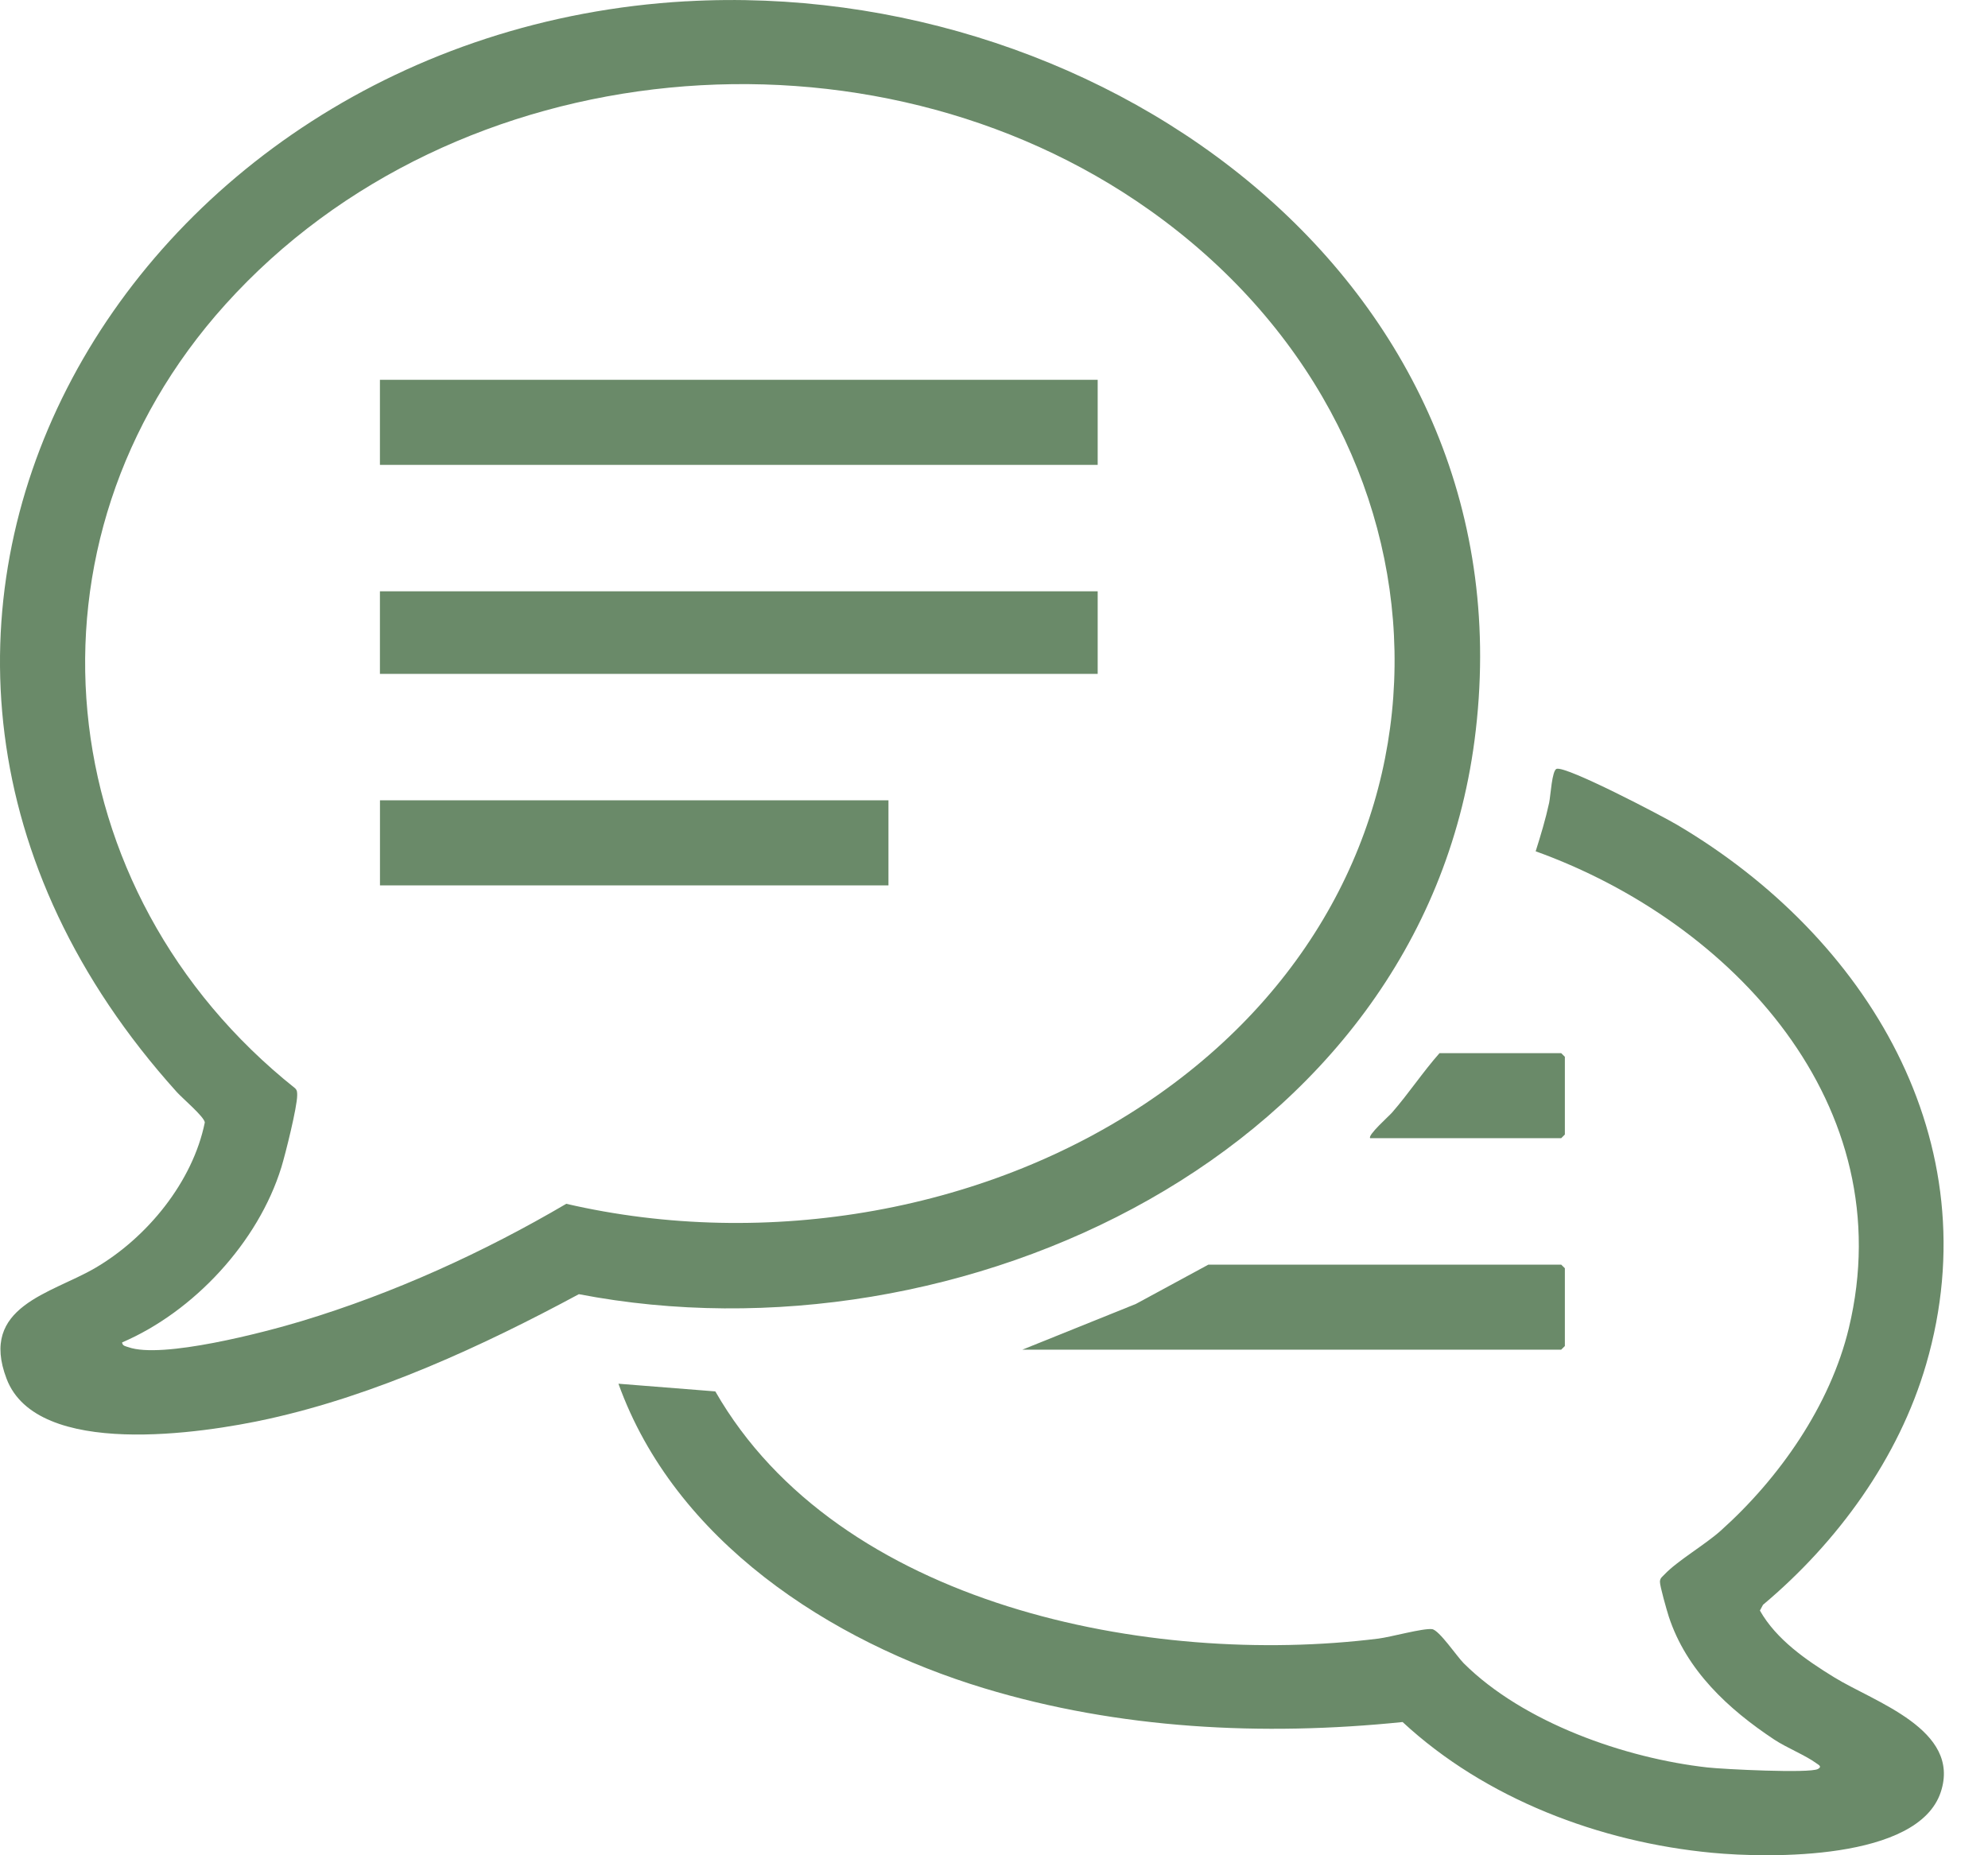
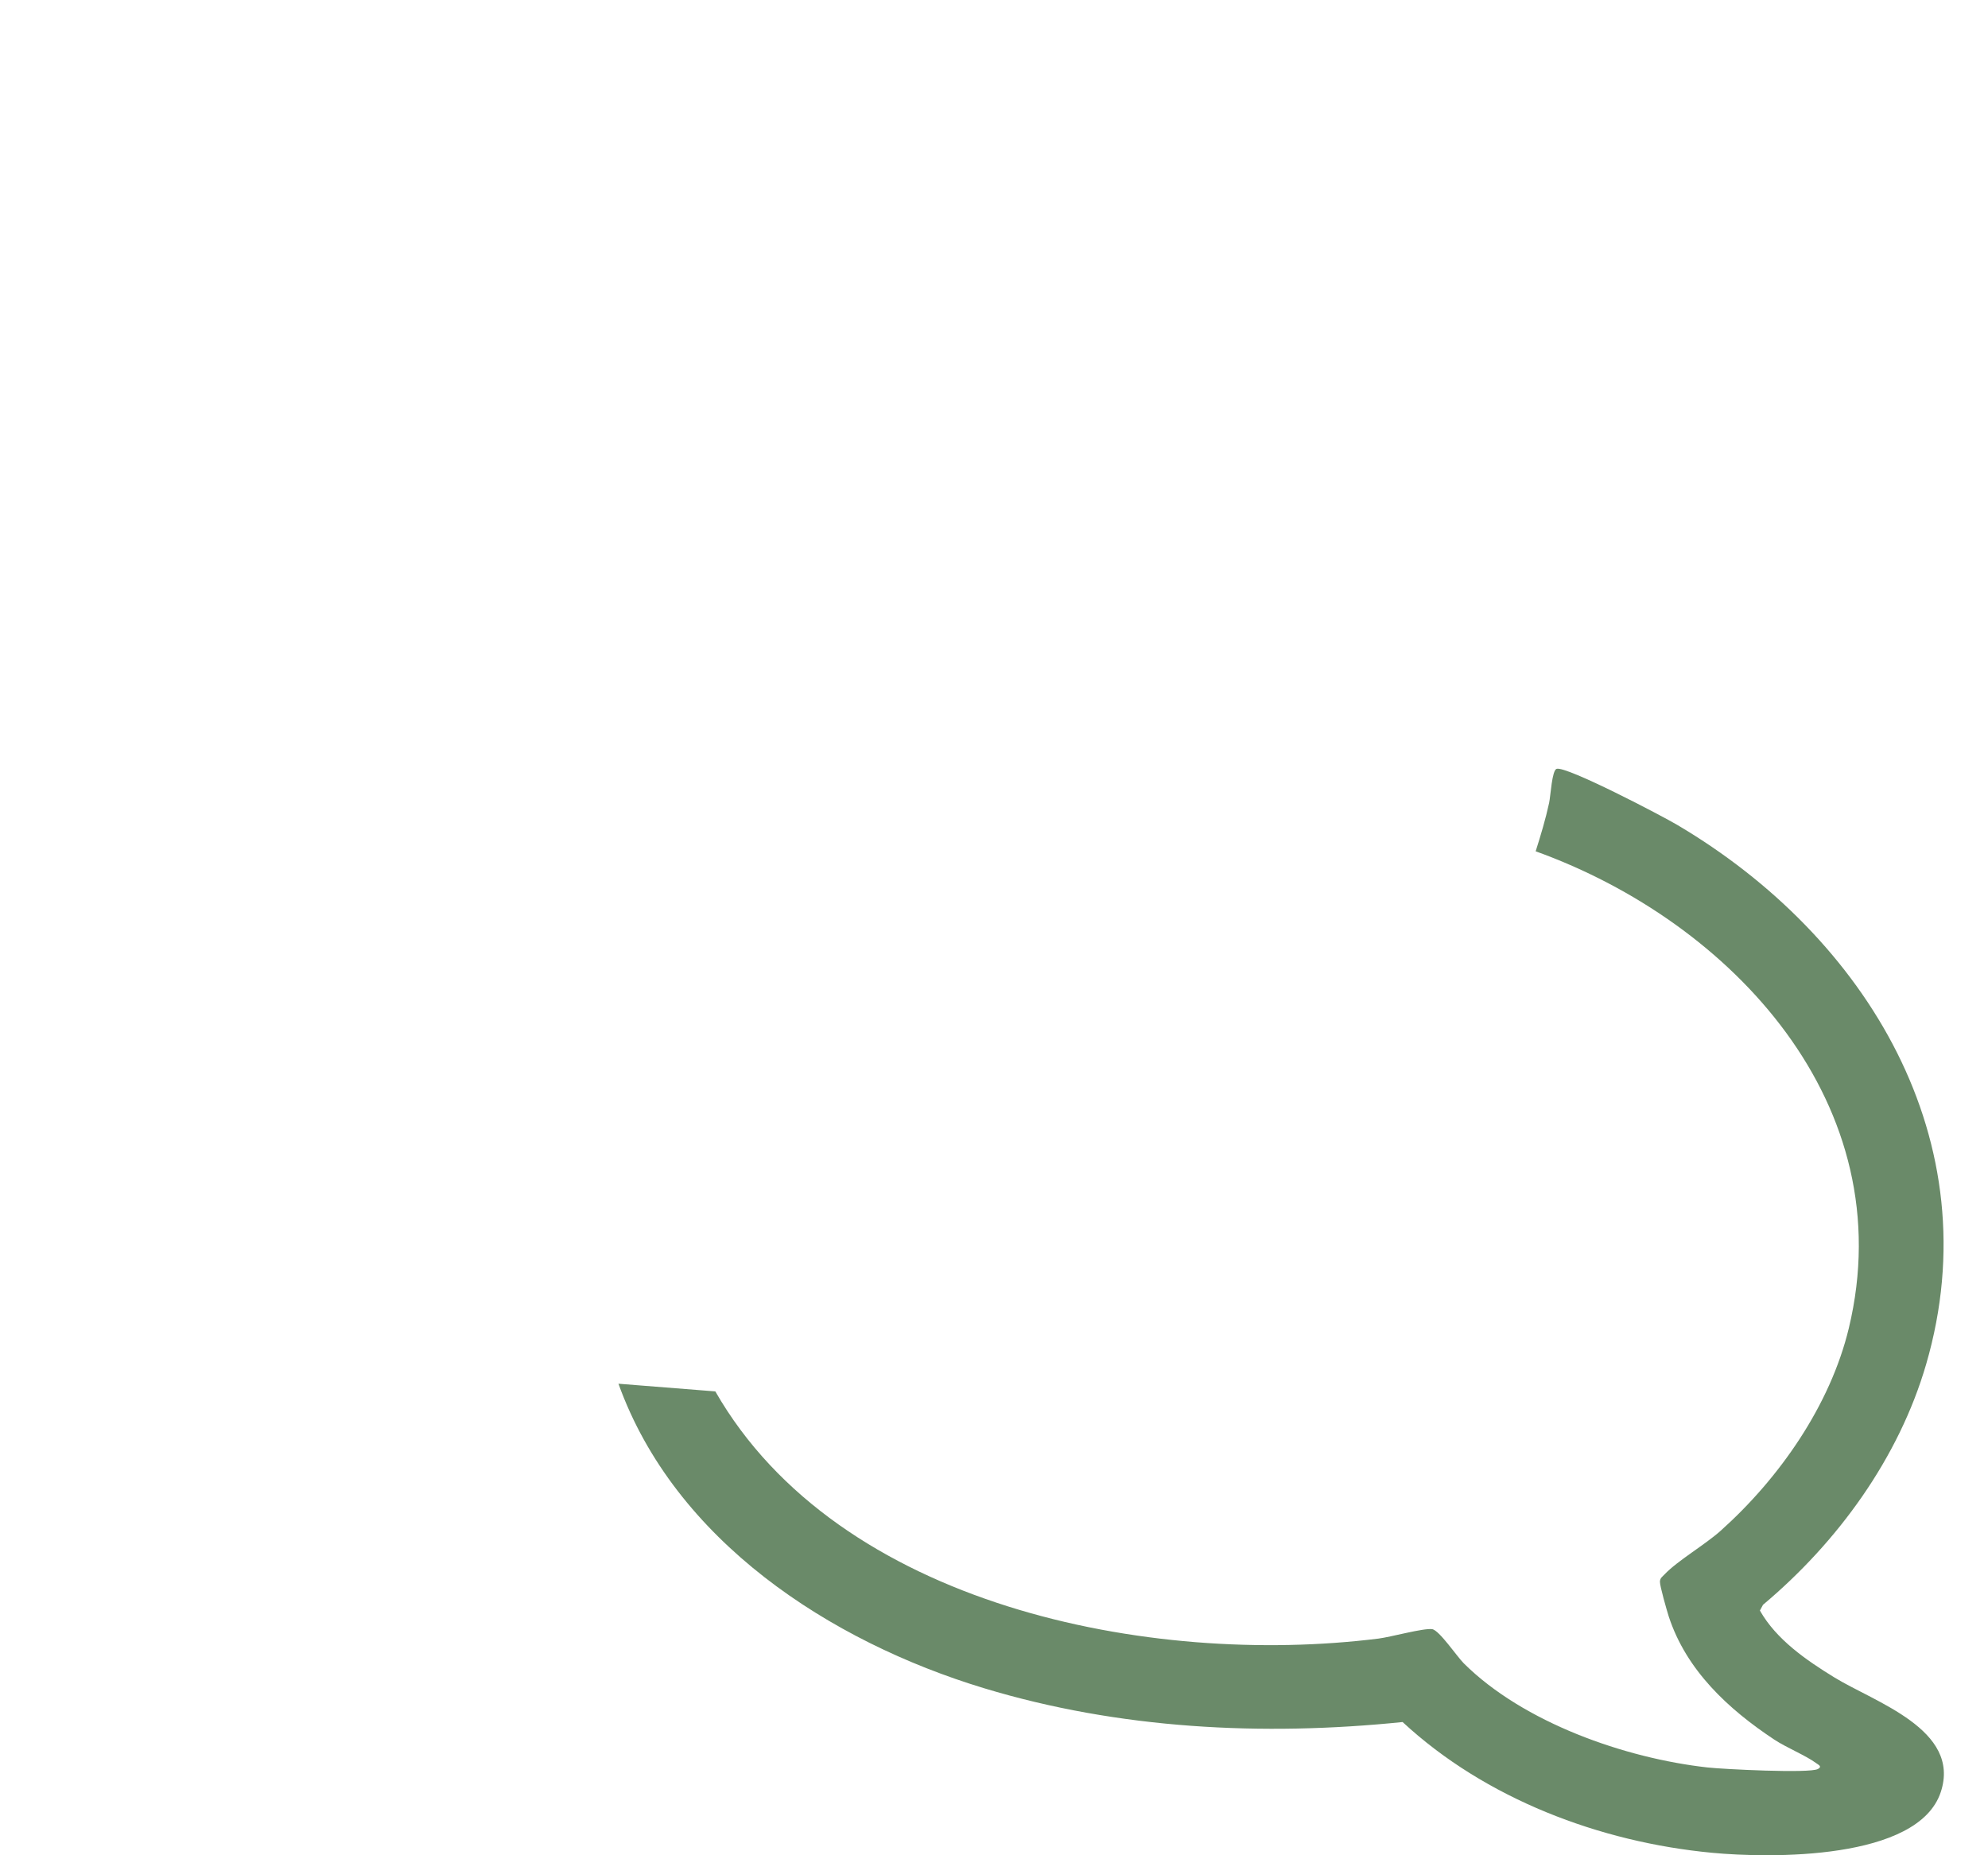
<svg xmlns="http://www.w3.org/2000/svg" width="45" height="42" viewBox="0 0 45 42" fill="none">
-   <path d="M15.529.03c9.537-.543 19.198 6.455 17.848 16.732-1.23 9.352-11.666 14.195-20.274 12.536-2.185 1.177-4.595 2.287-7.034 2.825-1.474.325-5.23.905-5.92-.91-.626-1.64 1.01-1.926 2.004-2.507 1.175-.686 2.21-1.949 2.483-3.296-.013-.13-.509-.548-.634-.688C-5.263 14.44 2.799.753 15.529.029zM2.764 30.39c.007.081.08.086.14.107.762.273 3.085-.336 3.922-.589 2.085-.63 4.12-1.556 5.992-2.656 4.518 1.046 9.624.194 13.423-2.486 7.315-5.16 6.957-14.925-.22-20.01C19.72.29 10.304 1.12 5.104 6.89.258 12.267 1.092 20.187 6.678 24.635c.051.047.049.098.049.161 0 .265-.266 1.33-.358 1.629-.523 1.697-1.984 3.27-3.605 3.965z" fill="#6A8A69" />
  <path d="m13.999 31.325 2.193.174c2.785 4.859 9.834 6.241 15.009 5.596.28-.035 1.014-.24 1.216-.214.16.021.564.622.717.774 1.351 1.343 3.647 2.148 5.516 2.357.35.04 2.316.138 2.5.035.1-.055.02-.09-.036-.13-.24-.178-.671-.35-.951-.535-1.042-.69-1.99-1.568-2.389-2.786-.042-.13-.205-.7-.2-.79.004-.086.054-.11.104-.164.29-.308.912-.668 1.27-.988 1.325-1.185 2.48-2.835 2.901-4.584 1.215-5.05-2.635-9.194-7.088-10.798.114-.36.225-.727.305-1.098.034-.16.063-.737.17-.769.226-.066 2.395 1.07 2.736 1.273 4.28 2.531 7.1 7.152 5.628 12.206-.62 2.13-2.008 4.032-3.693 5.446l-.07.13c.37.656 1.05 1.124 1.682 1.512.914.563 2.878 1.182 2.412 2.597-.512 1.551-3.878 1.499-5.176 1.375-2.54-.24-5.13-1.221-7.006-2.96-3.166.324-6.417.161-9.476-.766-3.49-1.058-6.998-3.342-8.274-6.893z" fill="#6A8A69" />
-   <path d="m23.14 30.555 2.571-1.036 1.642-.89h7.986l.083.082v1.761l-.083.082H23.14zM31.016 25.767c-.07-.062.432-.507.494-.58.377-.433.695-.916 1.075-1.346h2.754l.083.083v1.76l-.083.083h-4.323zM24.848 8.598H8.6v1.926h16.247V8.598zM24.848 13.386H8.6v1.87h16.247v-1.87zM20.111 18.118H8.601v1.926h11.51v-1.926z" fill="#6A8A69" />
</svg>